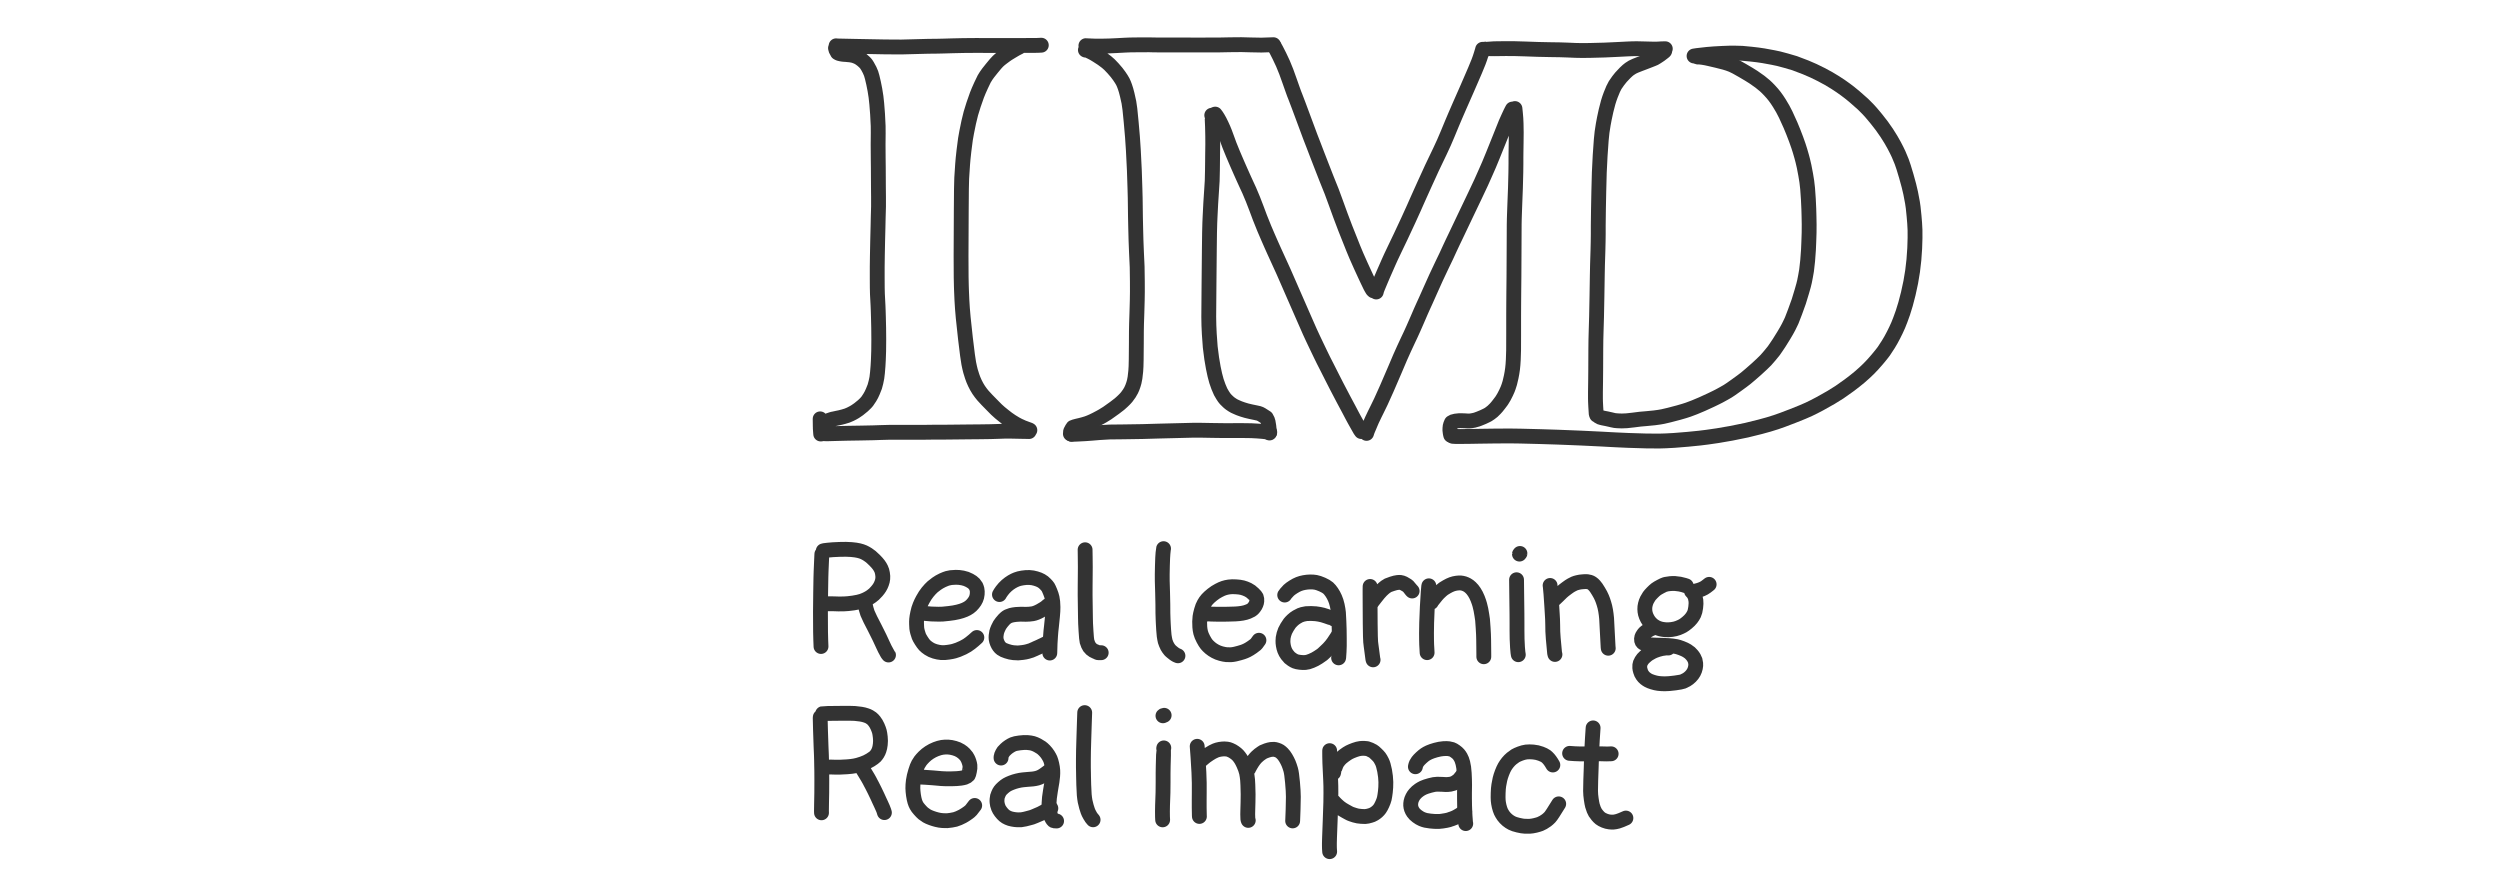
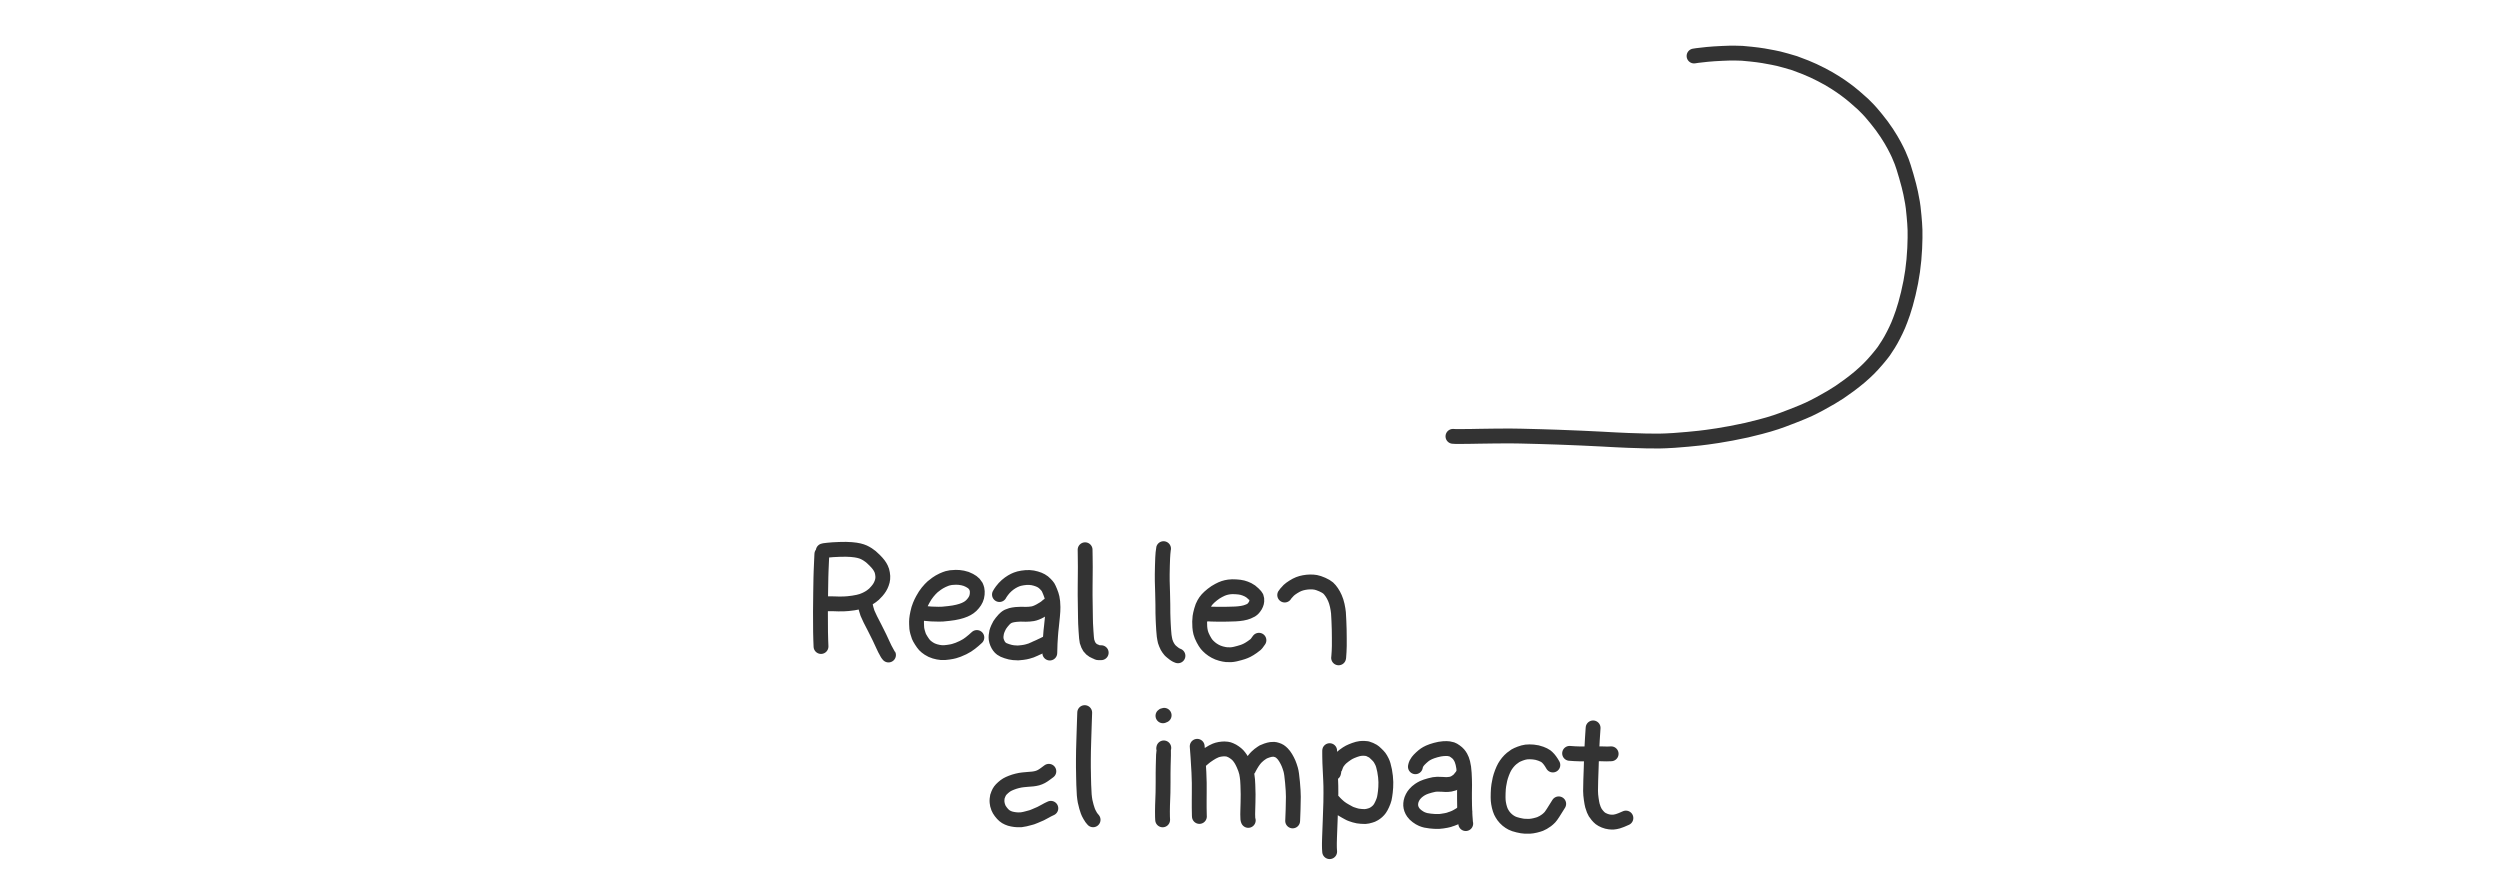
<svg xmlns="http://www.w3.org/2000/svg" width="100" height="35" viewBox="861.958 -903.56 50 17.5">
  <g fill="none" stroke="#333" stroke-linecap="round" stroke-linejoin="round" stroke-width=".297">
-     <path d="M878.68-902.644q.014.003.388.011.375.009.592.011.218.003.324.002l.266-.007.269-.007.185-.002.128-.003.172-.005.222-.005q.102-.002.252-.002l.291.001h.399l.387-.001.147-.001.082-.004M878.379-894.88l.01-.004q.007.002.102 0l.221-.006.207-.005.129-.002.127-.002.144-.003.102-.002.143-.005.19-.005h.302q.222.002.38 0l.233-.003h.194l.197-.002.273-.003.229-.002q.107 0 .204-.003l.162-.005.115-.004h.145l.145.003.097.002.088.001.021.001M878.668-902.599l.002.009.01.035q.005.014.027.048l.025.014.016.005.03.007.036.006.032.003.035.002.049.005.035.003.037.007.034.007.027.01q.023.008.043.017.02.01.041.023.022.014.051.037.03.024.048.043l.024.025.014.018.026.041q.019.029.04.074t.03.07l.022.076.028.12.026.131q.012.063.022.14l.015.139q.006.062.016.205.01.142.012.239.002.096.001.143l-.002.231q0 .185.002.286l.002.175.001.191.001.195.002.198v.192l-.003.109-.003.101-.004.188-.007.28-.006.303-.003.227v.212l.001.202.003.127.006.116.006.115.004.102.004.132.005.212.002.233q.001.112-.002.228-.002.116-.006.176l-.007.126q-.004.065-.011.134l-.012.101q-.004.031-.018.088-.014.057-.024.09-.011.033-.039.098-.027.065-.06.118-.032.053-.05.075l-.033.038q-.015.017-.054.052-.04.036-.086.07-.047.034-.07.048l-.045.026-.053.027q-.03.015-.064.027-.033.012-.076.023l-.063.016-.044.009-.042.009-.027.006-.017.004-.015.002-.027.008-.048.016q-.023.008-.038.015l-.025.012-.029.018-.014.015q-.011.015-.02.035l-.003.015-.004.025q0 .012.005.049l.018.014M882.345-902.619l-.016.008-.056.029-.083.049-.077.047-.038.026q-.022.015-.073.054-.051.038-.085.071-.034.032-.122.141-.089.109-.114.149l-.039.063q-.014.025-.063.131-.049.106-.082.192-.033.086-.068.194-.036.107-.054.175-.019.068-.043.176-.024.108-.04.196l-.025.14q-.008.051-.03.232-.021.182-.027.275l-.009.139-.009.136q-.006.091-.009.674l-.004.881q-.001.298.002.425l.004.184.003.087.008.187q.008.159.026.35.018.192.045.418l.041.333q.014.108.025.164l.018.085.017.069q.011.041.033.106.021.064.055.136.034.072.076.136.043.063.083.11.041.046.083.09l.099.101.089.09q.032.032.071.064.039.033.079.064l.072.056.077.053q.045.03.087.053l.062.033.036.016.048.022.036.013.026.01.047.017.011.003.017.009M878.361-895.183l.001.069.001.075.001.031v.019l.004.056.004.053M883.676-902.647q.012-.001.089.005.076.006.233.004.157-.002.275-.009l.187-.01q.07-.005.253-.006l.23-.001.076.002.091.001h.559l.118.001h.259l.154-.001h.153l.203-.004.23-.002q.097 0 .188.005.09.004.213.004.122-.001.24-.008M891.66-902.577l.018-.001.012-.001q.009-.003.148-.006.138-.003.236-.003l.178.001q.082.001.211.006l.253.009.239.005.2.003.15.005.166.007q.102.004.277.001.175-.002.303-.008l.26-.012.196-.01.099-.004.093-.001q.058 0 .167.004l.158.004q.049.001.092-.001l.063-.004.07-.002h.015M883.666-902.56l.006.003q.008 0 .03.005t.076.032q.054.026.121.069.067.042.102.066.034.023.086.064.053.04.132.128.08.088.126.156.046.067.069.11.022.043.043.104.022.062.045.157.024.096.034.153.01.057.02.138.01.081.026.263l.025.288q.009.105.018.269.01.164.02.401.009.237.012.366l.005.188.002.146.003.233.005.234.006.234.009.229.006.133.004.082.004.091q.003.059.004.287.002.228-.002.378l-.007.253-.007.211-.003.159-.001.235q0 .181-.003.332-.002.151-.009.226-.006.075-.015.132-.009.057-.016.082-.006.025-.016.055l-.022.062-.024.053q-.011.024-.036.062-.024.038-.05.069l-.027.031-.022.023-.038.037-.03.027-.028.025-.099.076q-.084.063-.146.104l-.092.057-.059.033-.031.016-.041.022-.072.035-.055.024-.053.02q-.03.011-.076.023l-.066.017-.027.006-.037.009q-.031.007-.049.013-.018.005-.029.011-.005.004-.02.029-.016.024-.021.038l-.008.025q-.002.01-.002.037l.017.006M886.193-901.255l.003.01q.005.013.012.217.006.205.005.351t-.003.217l-.001.124-.002.178q-.001.123-.005.215-.004.091-.012.189l-.017.261-.013.256-.006.137-.005.195q-.003.15-.004.321l-.007.726q-.007.555-.005.634l.002.112.001.059.008.173q.008.15.019.261.012.111.029.227.018.115.032.187.013.073.031.145.018.072.032.12.015.048.04.114.025.065.044.102.019.036.039.067l.031.047.015.019.02.023q.019.021.044.043l.029.025.02.015.039.026.038.022.042.019.053.023.067.024.079.024q.037.01.088.021l.087.018.073.016q.037.009.148.085.02.033.025.046.005.012.013.043.007.03.013.078.006.048.009.088l.002.029.003.023" />
-     <path d="m883.393-894.873.104-.004q.1-.004.171-.009.072-.004.122-.009l.156-.013q.106-.009.206-.012l.274-.003q.173 0 .383-.006l.311-.009.157-.004.244-.006.283-.007q.095-.002.186 0l.222.004q.131.004.227.003h.145l.19-.001.212.003q.072.002.128.007l.098.008.061.007.08.009M886.262-901.278q.001.003.007.009.006.006.014.018l.036.057q.029.047.068.13.04.084.065.15l.047.127q.021.061.047.129.026.067.071.175l.081.189.065.148.063.141.062.136.055.119q.026.057.074.176.048.12.073.189l.066.177q.041.107.088.219.047.112.073.17l.064.146.06.134.069.151q.05.105.119.261.07.156.116.265l.071.163.067.153.147.336.124.282.062.134.067.141.045.094.049.102.053.108.065.127.052.103.048.095.098.192q.064.125.135.258.072.132.107.2l.063.12.043.08.028.05.031.055.031.055.029.051.024.034M887.446-902.63l.005.008.034.062q.028.05.061.12.034.069.071.151.036.081.066.162.031.08.068.189l.06.17.031.086.019.047.069.181.122.328.111.299.069.178.065.17.09.232.098.251.069.172.037.092.081.22.094.259q.034.096.096.254l.086.216.037.093.036.091q.023.058.062.149.038.091.087.196l.073.159.039.084.024.051.028.058.02.042.009.019.018.033.024.041.006.008.016.015M891.61-902.574q-.002.012-.027.094-.025.083-.055.16-.03.076-.069.168l-.076.176-.09.207-.068.154-.078.177-.083.191-.067.158-.086.208q-.039.095-.074.173-.034.078-.079.171l-.092.192-.073.153-.056.123-.086.188-.092.204-.072.161-.052.118-.109.24q-.091.2-.155.332l-.116.242-.076.16-.052.115-.045.103-.053.12-.051.119-.031.074-.022.053-.012.029-.012.031-.008.021-.01.039M892.207-901.379l-.015.028-.027.054q-.016.032-.045.097l-.046.103-.111.278-.146.363q-.05.126-.08.194l-.063.143-.093.209q-.061.134-.122.259l-.202.423-.182.383q-.042.085-.062.129l-.06.128-.068.148-.09.187q-.06.123-.116.246l-.113.251-.09.202-.053.116-.051.114-.072.167-.076.173-.055.121-.046.097-.082.176q-.055.12-.079.176-.025.056-.108.254-.083.197-.16.371-.076.174-.119.264l-.075.154-.05.101-.028.059-.025.052-.022.051-.016.038-.017.041-.02.046-.018.044-.015.047M892.257-901.389l.01.099q.01.095.013.201.003.107.003.177l-.002.203-.003.195-.001.109v.115l-.002.174q-.001.105-.008.313-.007.207-.013.336l-.007.195-.003.096-.002.103-.002.459-.003.59-.003.291-.001.132-.001.141-.001.216v.362l-.001.329q-.001.085-.006.188-.005.104-.015.183-.01.078-.026.156-.016.077-.029.124-.013.047-.024.076l-.019.051-.03.067q-.021.044-.041.081-.021.037-.033.055l-.019.03-.053.07q-.045.059-.072.086-.026.028-.053.052-.027.023-.05.039-.022.017-.037.025l-.02.011-.024.012-.059.028-.078.032-.052.019q-.015.006-.057.015-.041.009-.063.011l-.034.002-.033-.001-.045-.003-.057-.002-.033-.001-.033.001q-.031.001-.064.007-.032.005-.047.011-.014.006-.037.02-.024.054-.026.07-.003.015-.004.039l-.001.044q.001.02.005.042l.004.025.008.033.023-.03M895.25-902.537l-.008.008-.034.027q-.019.016-.05.038-.031.022-.062.041l-.045.027-.042.018-.097.038-.081.031-.069.026-.094.037q-.037.015-.062.029-.024.014-.058.037-.033.023-.088.077-.054.053-.083.088l-.055.069q-.026.033-.061.088-.035.056-.089.197-.054.141-.093.314-.039.174-.056.275-.018.102-.024.154-.007.052-.016.155-.009.102-.022.312-.013.21-.017.341l-.006.231-.004.149-.002.102-.005.26q-.004.208-.004.32v.169l-.002.153-.004.174-.004.127-.005.164-.004.195-.002.123-.005.311q-.004.267-.008.411l-.008.268-.005.185q-.002.058-.002.181l-.001.227-.001.208-.002.221-.003.211v.132l.001.055.001.024.004.083q.003.076.009.141l.01.027M895.918-902.419l.011-.002q.015 0 .082.009.068.01.134.026l.151.035q.084.02.157.04.074.021.141.048.066.027.211.112.145.084.22.133.074.049.131.092.056.043.099.081.043.038.097.096.055.058.1.117.045.059.092.134.046.074.069.116l.059.114q.036.073.095.209.058.136.113.284.054.147.078.23.025.082.035.121l.02.076.027.116q.017.08.032.168l.022.135q.007.048.016.14.008.092.015.214l.009.194.004.147.003.159-.001.167-.004.122-.003.083-.006.139q-.005.097-.016.218t-.022.195q-.012.075-.021.12l-.02.102q-.012.058-.052.194-.039.136-.062.204-.022.067-.075.208-.053.142-.066.171l-.022.047-.041.084q-.034.066-.095.167t-.094.151l-.057.085-.049.071q-.027.036-.078.096-.051.061-.08.092l-.081.08q-.052.051-.114.105l-.113.099-.095.08q-.044.035-.08.061l-.11.08-.109.077-.064.042-.075.043q-.045.026-.089.049l-.065.033-.103.05-.179.082q-.096.042-.152.064l-.125.047q-.068.024-.19.058-.122.035-.19.05l-.129.03q-.062.013-.17.026-.107.012-.165.016l-.117.01-.134.017q-.075.01-.135.015-.059.004-.099.004-.04 0-.081-.003l-.058-.005q-.017-.002-.048-.01l-.046-.011-.033-.007-.03-.007-.041-.008-.04-.008-.031-.008-.023-.007-.008-.002q-.006-.002-.023-.014" />
    <path d="m895.839-902.44.066-.01q.059-.009.195-.022t.298-.02q.163-.008.26-.006l.143.004q.046.003.18.017.134.014.245.032.112.018.191.035l.114.024q.035.008.146.039.11.03.174.051.064.022.221.084.156.063.312.144.155.08.277.158.122.078.205.14.084.061.188.149t.162.143q.058.056.102.102.045.045.165.191.119.145.212.287.092.141.147.246.056.105.088.176.031.07.062.149.031.08.092.29.061.211.087.338.026.127.036.19l.014.096q.005.033.018.175.014.142.019.278.004.136-.006.367-.011.232-.042.454-.031.221-.086.45-.055.228-.108.383-.054.156-.094.25-.041.095-.094.198-.053.104-.104.185-.05.081-.089.136-.039.055-.132.165-.093.11-.174.19-.081.08-.177.162-.096.081-.216.17-.12.088-.191.135-.071.046-.169.105-.099.059-.224.126t-.215.109q-.09.043-.322.134-.233.091-.335.124-.102.033-.151.047-.048.015-.171.047-.123.033-.271.067-.147.033-.304.062-.156.029-.272.047-.115.018-.207.03l-.152.019-.24.024q-.179.016-.271.022-.091.006-.169.009l-.13.004q-.054.001-.263-.002-.209-.004-.359-.011l-.221-.01-.138-.007-.182-.01-.227-.011-.168-.008-.22-.009-.255-.01-.348-.011q-.256-.008-.396-.01-.14-.003-.217-.003l-.307.002-.295.004-.156.003-.119.001-.066.001h-.129l-.059-.003M878.395-892.478l-.006.131-.009.208-.004.133-.005.299q-.004.252-.004.382l.001.223.001.183.004.159.005.13M878.423-892.543l.017-.004.008-.002.077-.009q.077-.009.22-.014.143-.005.239.003.095.008.152.022.057.014.097.032.039.018.081.045.041.027.062.045.021.017.074.069.052.052.081.091.029.039.048.079.02.039.029.097.01.057.005.103-.004.045-.022.092-.017.046-.04.083-.022.036-.057.076-.035.041-.055.058-.019.017-.051.041-.031.023-.076.047-.044.025-.111.049-.066.023-.179.04-.113.016-.186.018-.072.002-.106.001l-.093-.003-.072-.001h-.052l-.044.004M879.267-891.454q0 .016.014.07.014.054.027.088.013.034.056.122.043.088.088.171.044.082.095.19l.073.157q.022.049.036.076l.021.038.017.032.013.023q.001.003.021.027M880.32-891.309q.172.024.267.029.095.005.146.004.051 0 .079-.002l.127-.013q.099-.011.177-.03.079-.019.134-.043.054-.023.094-.052.041-.029.077-.074.037-.044.056-.088.02-.043.025-.1.005-.056-.004-.095-.01-.039-.021-.061-.012-.021-.039-.053-.028-.031-.091-.065-.064-.035-.137-.049-.072-.014-.136-.013-.063.001-.097.006t-.068.014q-.033.009-.1.039-.066.031-.119.069-.054.038-.079.061-.026.023-.049.048-.024.025-.052.06-.028.036-.049.067-.021.032-.049.083-.028.05-.056.118-.028.068-.044.147-.017.079-.021.127t-.002.097q.001.05.004.08.003.031.016.08.013.05.026.082t.049.089q.036.057.066.09.03.032.084.068.054.036.122.056.068.02.13.025.063.004.139-.008.076-.011.114-.022.037-.011.082-.027.046-.017.098-.043.052-.026.081-.045.03-.018.065-.046l.064-.052.066-.059M881.947-891.669q.011-.023.051-.078.041-.055.094-.102.053-.046.104-.076.05-.029.094-.046.044-.018.118-.03t.139-.009q.066.003.128.022.063.018.107.043.045.025.083.065.038.039.053.062.014.022.043.093.029.071.039.12.01.049.013.083.004.034.005.104.001.07-.01.183-.01.113-.021.206-.012.094-.018.191l-.009.143-.005.171-.001.025" />
    <path d="m882.913-891.447-.032.028q-.029.025-.116.074-.086.048-.153.06-.067.011-.138.011-.071 0-.101-.002-.03-.001-.093.005-.063.007-.1.017-.037.01-.054.019l-.03.016-.025.019-.033.031q-.02.021-.047.055-.027.035-.039.054-.012.019-.032.064t-.029.08q-.008.035-.011.07-.003.034.001.068t.022.077q.018.042.037.067.018.026.05.05.031.024.105.048.074.025.133.03.059.006.091.005t.09-.009q.058-.007.103-.02.045-.012.069-.021.024-.009.048-.021l.026-.011.02-.01.039-.017.036-.016.039-.019.035-.016.029-.015q.016-.009.048-.023M883.66-892.565q-.001.024.002.139l.002.209-.001.142-.002.231q-.002.185.002.37l.004.276q0 .091.011.258.01.167.02.207.011.039.023.065.012.027.026.048.015.021.036.04.021.019.039.029.018.011.027.014l.024.01.019.008.011.006.011.005.009.002h.059M885.229-892.587q-.005.019-.011.087-.007.067-.012.257t-.003.299l.007.244q.004.135.005.23l.001.174q.001.077.004.128l.004.087q.001.036.007.12.006.084.01.115l.01.061.011.052q.006.022.018.049.011.028.016.036l.012.023q.008.015.021.033.013.019.024.031l.012.014.03.026q.028.024.044.035l.024.016.017.01.015.007.022.009M886.095-891.278l.013-.002q.008-.001.072.002.063.003.138.003h.119l.099-.002.131-.004q.076-.004.139-.015.063-.011.112-.031.048-.02.06-.028.012-.007.029-.021.017-.014.038-.043.022-.028.034-.059.013-.031.015-.06.002-.029 0-.042-.001-.012-.009-.034-.008-.022-.06-.072-.051-.051-.106-.078-.055-.027-.111-.042-.056-.014-.133-.018-.078-.005-.135.003-.057.008-.102.023-.044.014-.106.047-.063.032-.127.083-.064.051-.102.093-.037.042-.065.092-.029.049-.051.13-.023.082-.029.129-.006.048-.007.097-.001.05.003.106.004.057.018.114.015.058.053.129.038.071.064.103.026.032.073.073.048.04.101.068.053.029.116.046.064.017.107.021.044.004.086.002.042-.002.091-.013.049-.011.082-.021l.07-.021q.037-.012.086-.036.049-.025.104-.064.055-.04.065-.049l.02-.021.047-.065M887.652-891.659q.005-.009.027-.036.022-.028.054-.059.032-.03.092-.068.06-.038.109-.057.048-.019.108-.03.059-.011.119-.012.06-.001.111.008.051.009.131.044.08.036.118.069.037.034.072.086.036.053.063.115.028.062.047.147.018.085.024.146.005.061.009.165l.006.173q.002.07.002.174v.153q0 .049-.004.112-.003.062-.008.115l-.002.011" />
-     <path d="M888.632-891.182q-.004-.003-.055-.022-.05-.019-.091-.032-.041-.014-.073-.023l-.067-.015q-.035-.007-.074-.011-.039-.004-.095-.005-.055-.001-.093.003-.037.005-.071.014-.034.01-.053.018-.019.007-.066.035-.047.028-.085.064-.038.036-.059.063-.021.027-.05.076-.028.049-.04.075-.012.027-.024.069-.012.042-.015.069-.003.028-.004.064-.001.036.007.086.008.05.026.098.018.047.05.09.032.042.05.059.018.016.05.038t.066.036q.033.013.094.02.061.007.107.003.047-.003.119-.033.072-.029.134-.07.063-.041.075-.051l.021-.017.053-.05q.045-.042.059-.057l.028-.031.028-.032.043-.057q.029-.041.092-.139M889.36-891.831l-.001.061v.099l.001.229q0 .187.002.355.001.168.004.251.002.083.005.114.002.031.008.068l.012.09.024.183.005.018M889.387-891.5q.006-.013.078-.107t.12-.142q.049-.048.083-.073.035-.024.051-.032.016-.008.083-.03.068-.022.107-.026.038-.004.06-.001.023.002.064.021.04.02.062.036.021.015.028.022.008.007.066.08l.012.012M890.535-891.844l-.003.015q-.004.034-.01.114-.007.081-.018.292-.011.211-.013.321-.003.109-.003.205l.001.14.002.088.005.087.004.075M890.584-891.514q.006-.013.058-.08.052-.067.087-.103.034-.035.061-.057l.038-.031.066-.04q.054-.031.102-.049.048-.017.095-.023.047-.006.08-.004.034.003.067.013.033.011.064.028.032.017.069.052.037.034.073.089.036.054.067.131.03.077.042.124.013.048.023.096l.019.11.014.094q.004.032.012.166.009.135.01.235l.002.179.001.107v.052M892.289-891.965l.003.267.005.406.001.208v.137l.002.167q.002.093.008.168l.009.101.007.045M892.347-892.478q0-.002.01-.013M892.96-891.851q.004.017.017.169.012.152.017.252l.01.164.005.091.003.111.002.133q.001.049.009.14.007.091.027.292l.007.028M893.049-891.575q.007-.005.057-.056.051-.052.089-.087.037-.034.096-.077.059-.044.092-.062.033-.019.061-.031.028-.012.071-.022.042-.011.101-.015.059-.005.085-.002.025.003.049.01t.046.022q.022.014.053.048.031.033.077.111.047.077.069.131.023.054.042.118.02.063.033.138.013.076.02.157.006.08.01.192.004.111.02.379l.003.026M895.683-891.843l-.05-.016q-.029-.01-.079-.019t-.099-.012q-.049-.002-.097.003-.048.004-.065.009l-.038.009q-.021.006-.084.039t-.095.057q-.032.025-.074.068-.043.044-.062.071-.019.027-.042.071-.022.044-.033.091-.012.048-.011.093 0 .046.012.095.013.048.04.098.027.049.059.083t.058.053q.026.019.052.033l.045.021.048.015q.028.008.092.015.064.006.133-.004.069-.009.125-.03.056-.022.094-.043.037-.021.087-.063.05-.041.084-.084.034-.043.056-.089t.033-.132q.011-.086.004-.136-.007-.049-.015-.074-.009-.026-.023-.05-.014-.024-.027-.039l-.023-.024.001.001.004.001h.023q.022 0 .076-.012.054-.013.104-.034.049-.021.084-.048l.061-.047M894.993-890.989l-.026.011q-.022.009-.061.034t-.054.04q-.016.015-.034.043-.019.028-.024.045-.005.017-.006.034-.001.018.002.032.003.014.009.025.006.011.028.027t.076.027q.053.011.159.013.105.002.169.005.065.002.102.005l.073.007q.036.004.077.012t.109.034q.068.026.107.051.039.025.057.041.018.016.04.042.023.026.04.056.017.031.025.054.007.023.011.061.004.037-.006.085-.01.049-.034.093t-.063.083q-.039.039-.082.064-.043.024-.071.035-.028.011-.156.029-.128.017-.206.017-.077-.001-.13-.008-.054-.007-.113-.026-.06-.019-.088-.035-.028-.015-.06-.04-.031-.025-.056-.061-.026-.036-.039-.082-.014-.046-.015-.07-.002-.023.001-.049.004-.026.009-.04.005-.014.026-.051.021-.037.067-.078.047-.042.078-.061l.069-.039q.038-.02.111-.044.073-.024.172-.034l.038.002M878.364-889.218l-.001.01-.001.014q-.001.029.006.242.006.212.011.324l.007.166.003.105.002.122.002.093.001.191-.001.244-.002.109-.002.111-.002.147.001.036M878.41-889.287q.007-.002.103-.004.096-.003.289-.003.192-.001.253.003.06.004.12.014.061.01.103.025.043.014.066.028.024.013.046.03.023.017.056.058t.062.105q.028.064.038.103.01.038.018.113.008.074 0 .142-.008.068-.023.11-.014.042-.034.074-.02.032-.044.058-.024.025-.097.071-.073.046-.162.076-.089.031-.153.042-.063.012-.149.018-.087.006-.136.007h-.119l-.069-.002q-.045-.001-.084.001l-.068.005M879.179-888.231l.029.047.053.087.056.093.032.057.021.041.029.054.052.103.056.117.035.077.036.077.037.082q.013.028.019.049l.012.039M880.378-888.018l.084.004q.068.002.156.011.089.009.17.015.081.006.2.004.119-.002.18-.011.06-.009.084-.017.023-.008.042-.02.019-.013.029-.024.01-.01.024-.081.015-.071.01-.108-.004-.037-.018-.079-.014-.042-.028-.068-.013-.026-.024-.041-.01-.016-.041-.048-.031-.033-.08-.064-.05-.032-.118-.051-.068-.02-.13-.023-.061-.002-.117.006-.056.009-.126.036-.069.027-.13.067-.061.04-.108.087-.047.048-.071.08-.023.032-.044.069-.021.036-.053.139-.032.103-.044.19-.011.087-.01.148.001.06.012.139.012.079.026.125.014.047.034.083.019.036.063.085.043.049.074.075.031.025.069.048.038.022.094.042.057.021.111.034.054.014.113.018.058.004.089.002.032-.001.082-.01.051-.009.081-.016.029-.008.071-.026.043-.018.075-.036t.064-.039l.049-.034.032-.025q.013-.011.028-.028.015-.017.07-.091M881.979-888.399v-.019l.002-.012q.001-.01.006-.024t.017-.037l.024-.039q.012-.015.044-.045.031-.03.071-.056.041-.027.078-.043.037-.016.129-.028t.157-.007q.065.005.108.017.044.013.093.039.049.027.076.046.027.019.065.058.038.039.069.087.03.048.045.082.015.035.031.104.016.069.019.123.003.055-.002.114-.005.059-.013.111l-.014.081-.018.109q-.013.08-.019.131-.006.051-.008.11-.002.059.002.102.003.043.009.074.006.031.018.068.012.037.03.066.017.028.029.038.011.009.063.009" />
    <path d="m882.935-888.134-.027.02-.05.037q-.036.027-.073.047t-.082.033q-.045.012-.094.017-.049.005-.089.007-.04.002-.099.009-.059.006-.118.021-.058.014-.114.036-.057.022-.093.043-.037.022-.076.057-.04.035-.06.063-.02.028-.035.065-.015.037-.019.052t-.007.052q-.003.037 0 .061.002.024.008.05.006.026.019.059.013.034.048.081.036.047.068.074.033.028.075.046.041.019.092.028.05.01.099.012.048.001.075-.001.027-.002.073-.013.045-.01.074-.019l.041-.011.031-.009q.019-.006.06-.024l.053-.023.026-.011.03-.013.041-.022.051-.027.038-.021.021-.011.053-.025M883.652-889.308l-.007.207-.011.343q-.005.139-.006.213-.002.074-.002.168v.164l.002.104.001.077.004.169q.004.126.01.2.007.075.017.128.01.053.027.11t.027.084l.018.043q.008.017.026.048t.023.037l.006.009.033.04M885.241-889.254q-.017.002-.024.01M885.234-888.602l-.002.011q.001.004-.004.132t-.006.222l-.002.14v.175q0 .128-.002.212l-.005.145-.004.109-.002.121.001.109.003.063M885.902-888.634l.015.204q.013.183.019.316.006.134.007.211v.195l-.001.145v.158q0 .063.003.158l.001.016M885.985-888.36l.037-.032q.025-.022.053-.043.029-.022.069-.047.039-.026.065-.039.026-.014.061-.029.036-.015.087-.024.052-.008.087-.008.035.001.057.004.023.002.065.02.042.017.082.046.04.028.067.056.027.029.057.074.029.046.056.106t.037.091l.015.05.008.026.012.07q.011.062.015.177.005.116.005.187l-.002.163-.004.143-.002.093q0 .042.003.099l.008.025M886.932-888.184q.005-.014.04-.076.036-.061.065-.099.03-.039.055-.063t.05-.044q.024-.019.046-.033l.036-.023q.015-.008.068-.027.054-.018.086-.022.033-.004.056-.003.024.001.058.012.034.01.061.027.026.017.056.048.03.03.063.084.033.055.057.111.023.056.043.125.02.069.036.251.017.182.017.291 0 .109-.005.252l-.008.213-.001.018M888.551-888.547q-.001.003.001.122.001.118.009.256l.01.213.004.113.001.138q0 .099-.002.192-.001.093-.012.357-.011.263-.013.343l-.003.112v.061l.001.05.004.063M888.629-888.103l.006-.028q0-.004.017-.057.017-.053.031-.082.014-.029.021-.04.007-.011.039-.051.033-.04.096-.086.063-.047.104-.068.041-.021.109-.046.067-.024.112-.029.045-.005.077-.003.032.001.049.004l.026.006q.01.002.046.018.035.015.055.028.021.012.064.054.044.041.066.07.021.028.05.086.029.057.053.18.023.123.025.229.001.107-.01.196-.011.089-.022.137-.012.048-.04.109t-.049.09q-.021.03-.051.057-.031.027-.059.044-.028.016-.044.023-.017.007-.039.013-.021.007-.05.013-.028.005-.053.007-.025.001-.073-.003-.048-.004-.071-.008-.022-.003-.061-.015-.04-.012-.067-.022-.027-.009-.057-.026l-.067-.037-.056-.033-.034-.024-.027-.02-.036-.032-.026-.024-.025-.025-.027-.03M890.266-888.225l.003-.015.006-.022.011-.027q.008-.016.028-.044.021-.028.068-.072.048-.044.078-.064.029-.02.08-.044.051-.023.133-.046.083-.023.154-.028.072-.004.106.001.035.005.062.014.027.009.07.04.043.031.063.055.021.024.044.064.023.039.043.114.02.075.028.204.007.129.007.236l-.002.152v.119q0 .074.002.143l.004.105.005.099q.003.064.01.135l.004.018" />
    <path d="M891.211-888.057q-.007.007-.031.039l-.035.044q-.011.012-.029.027-.019.015-.043.03-.024.015-.035.02l-.027.01q-.015.006-.045.011l-.051.006-.041.001-.069-.004q-.05-.003-.103-.003-.054 0-.144.025-.089.024-.136.046-.047.023-.077.044-.031.022-.048.037t-.042.043q-.025.028-.047.07-.022.042-.03.083-.008.042-.006.076.002.034.014.069t.038.072q.026.038.077.076.051.038.094.056.044.018.08.026.036.008.09.014l.084.007.054.001h.038q.014 0 .063-.007t.078-.013q.028-.005.052-.012.023-.007.034-.012l.031-.01q.019-.006.051-.02.033-.015.046-.023l.035-.02.041-.025.026-.018.054-.038M893.015-888.26l-.028-.047q-.026-.041-.054-.074-.028-.032-.058-.055-.031-.023-.102-.05-.071-.027-.151-.034-.08-.007-.139 0-.058.008-.121.032t-.097.044q-.033.021-.074.054-.04.033-.078.079-.037.046-.062.09t-.053.116q-.027.071-.041.13-.014.058-.023.119-.01.061-.013.157-.003.096.001.148.004.051.019.116.016.065.035.107.02.042.051.086.032.044.078.083.047.038.091.06.044.023.126.042.082.02.135.022.054.002.097 0 .044-.002.109-.017.065-.016.098-.029.032-.014.063-.031t.064-.042q.032-.024.067-.06.036-.037.177-.269M893.82-889.002l-.006.092-.009.136q-.004.051-.009.171-.006.12-.008.195l-.006.198q-.003.123-.009.255-.005.132-.004.213.001.081.014.166.012.084.024.129.012.044.027.08.016.036.029.059.013.022.042.056.028.034.059.059.031.024.085.046.053.021.099.026.046.005.079.003t.089-.017q.056-.016.16-.064" />
    <path d="m893.35-888.493.102.007q.099.007.29.004.191-.003.231-.002l.074.002.051.001q.017.001.083-.003" />
  </g>
</svg>